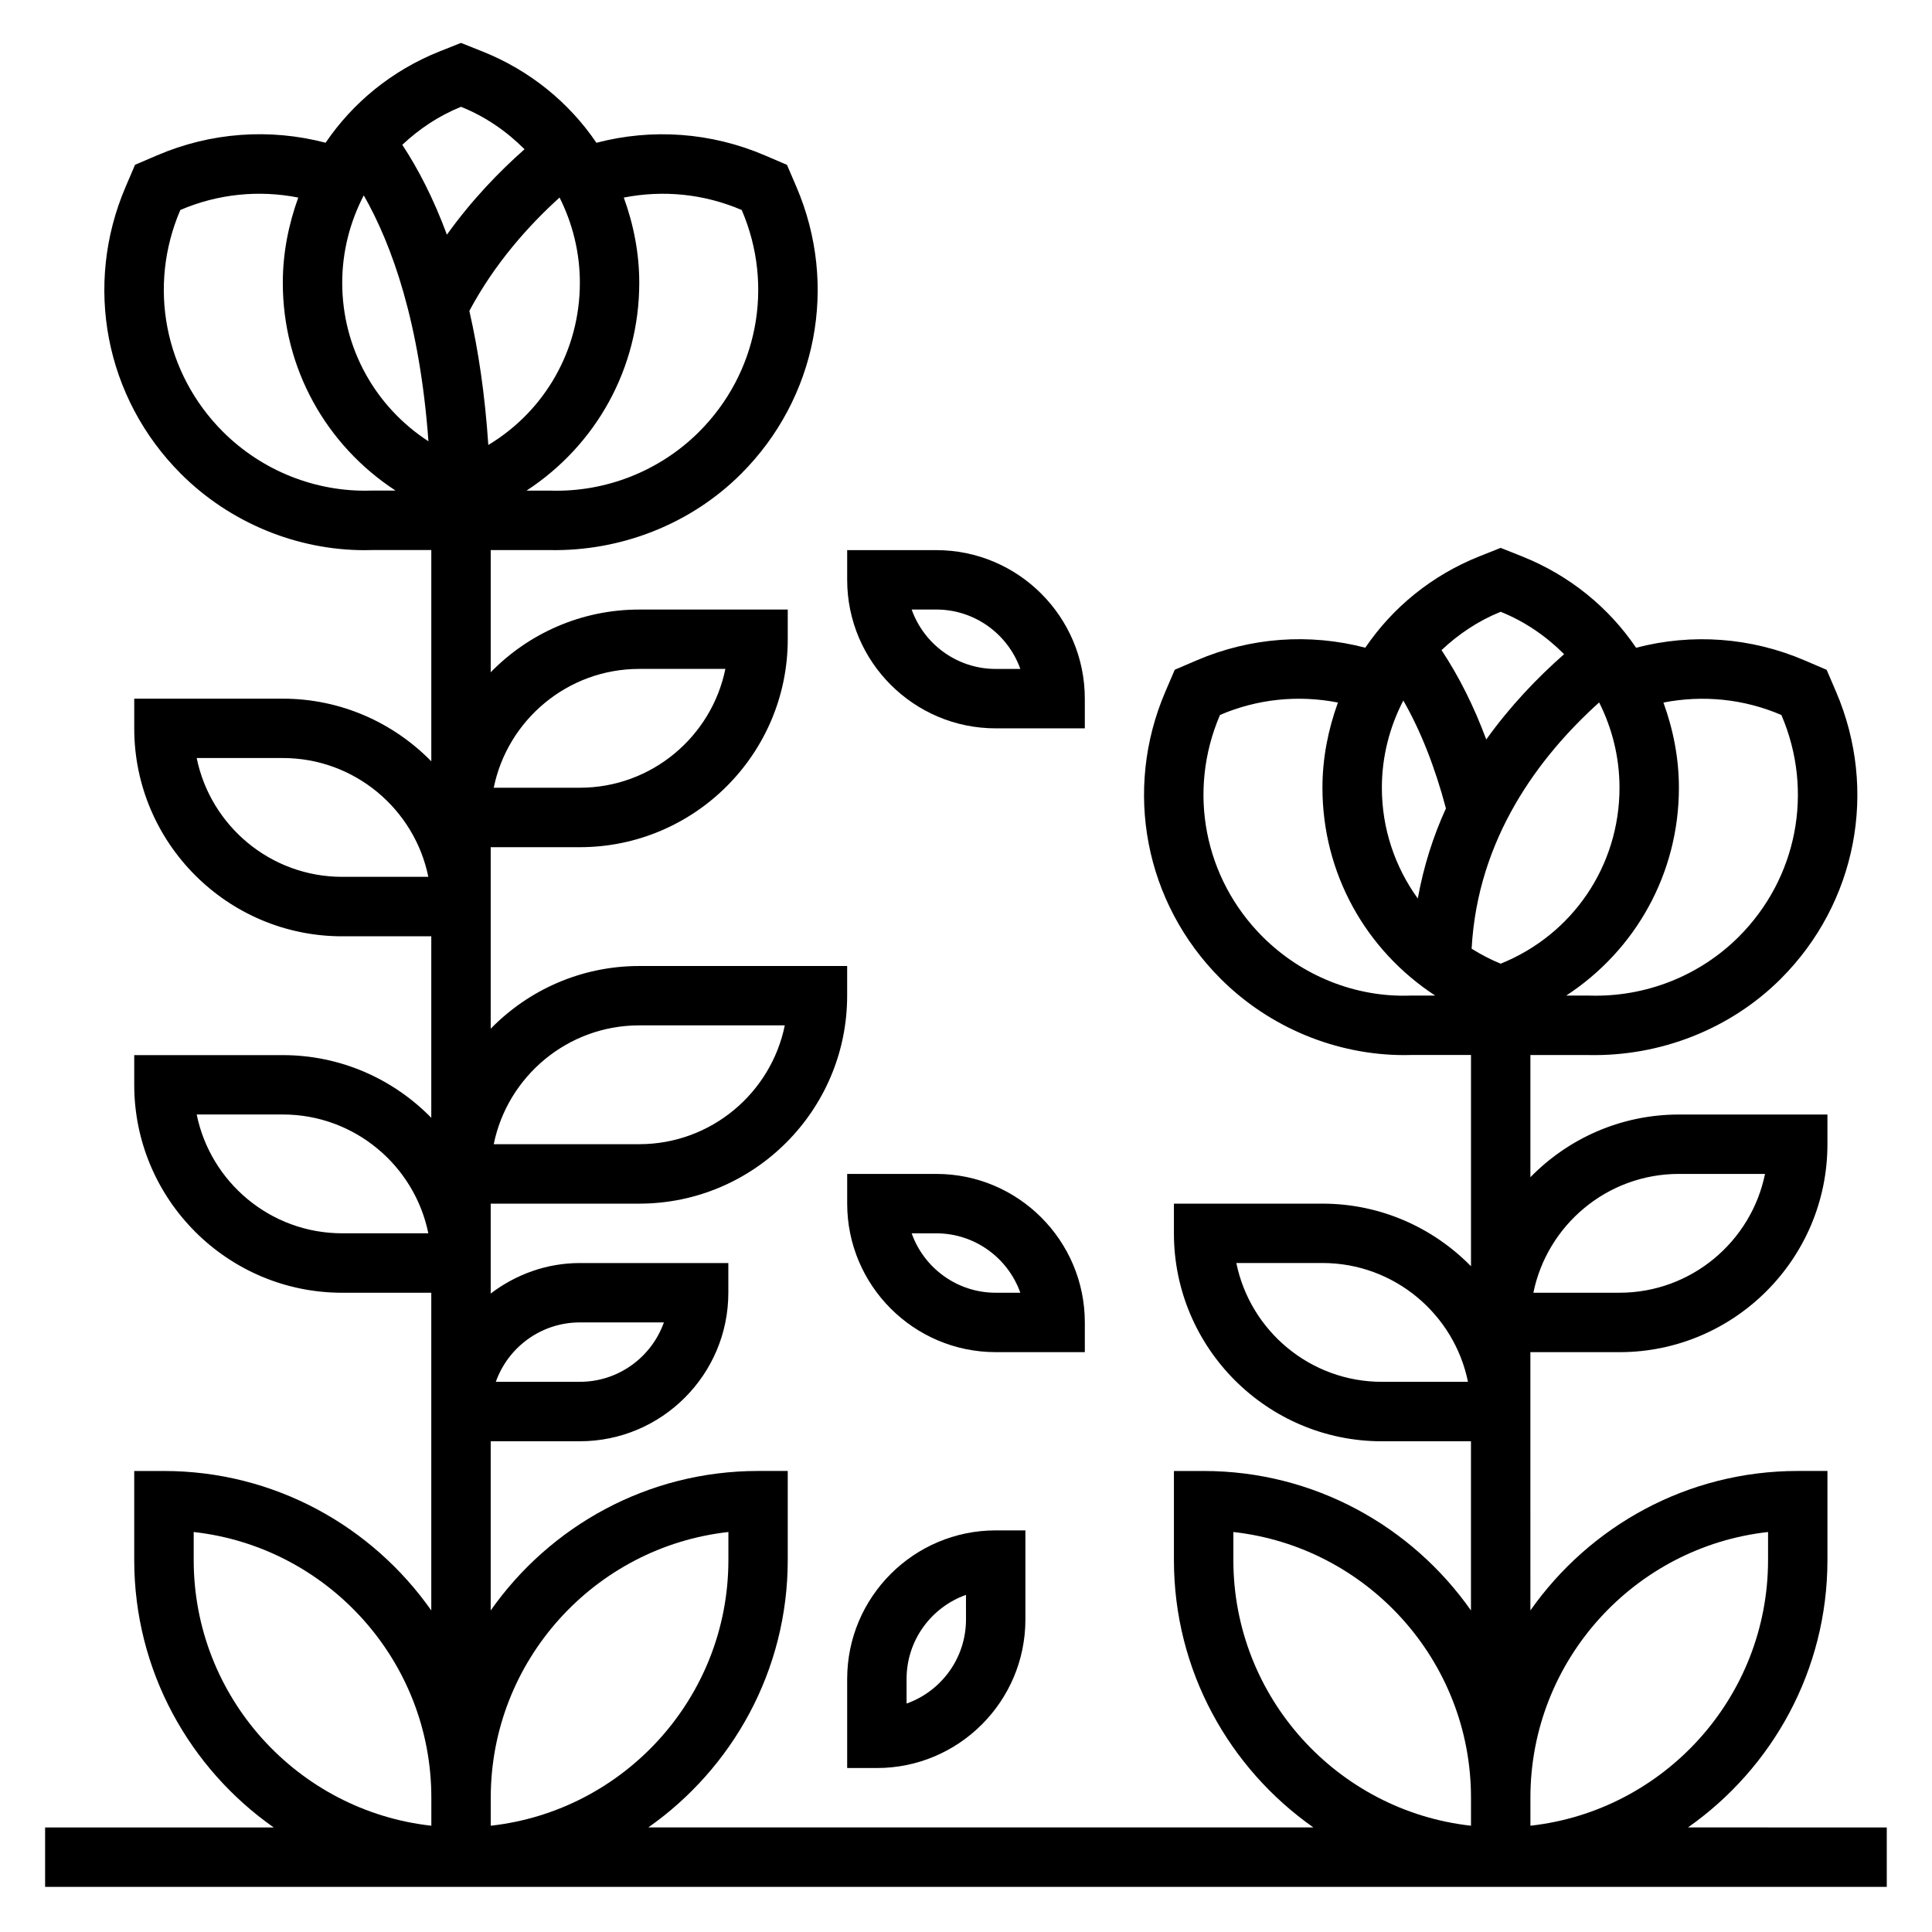
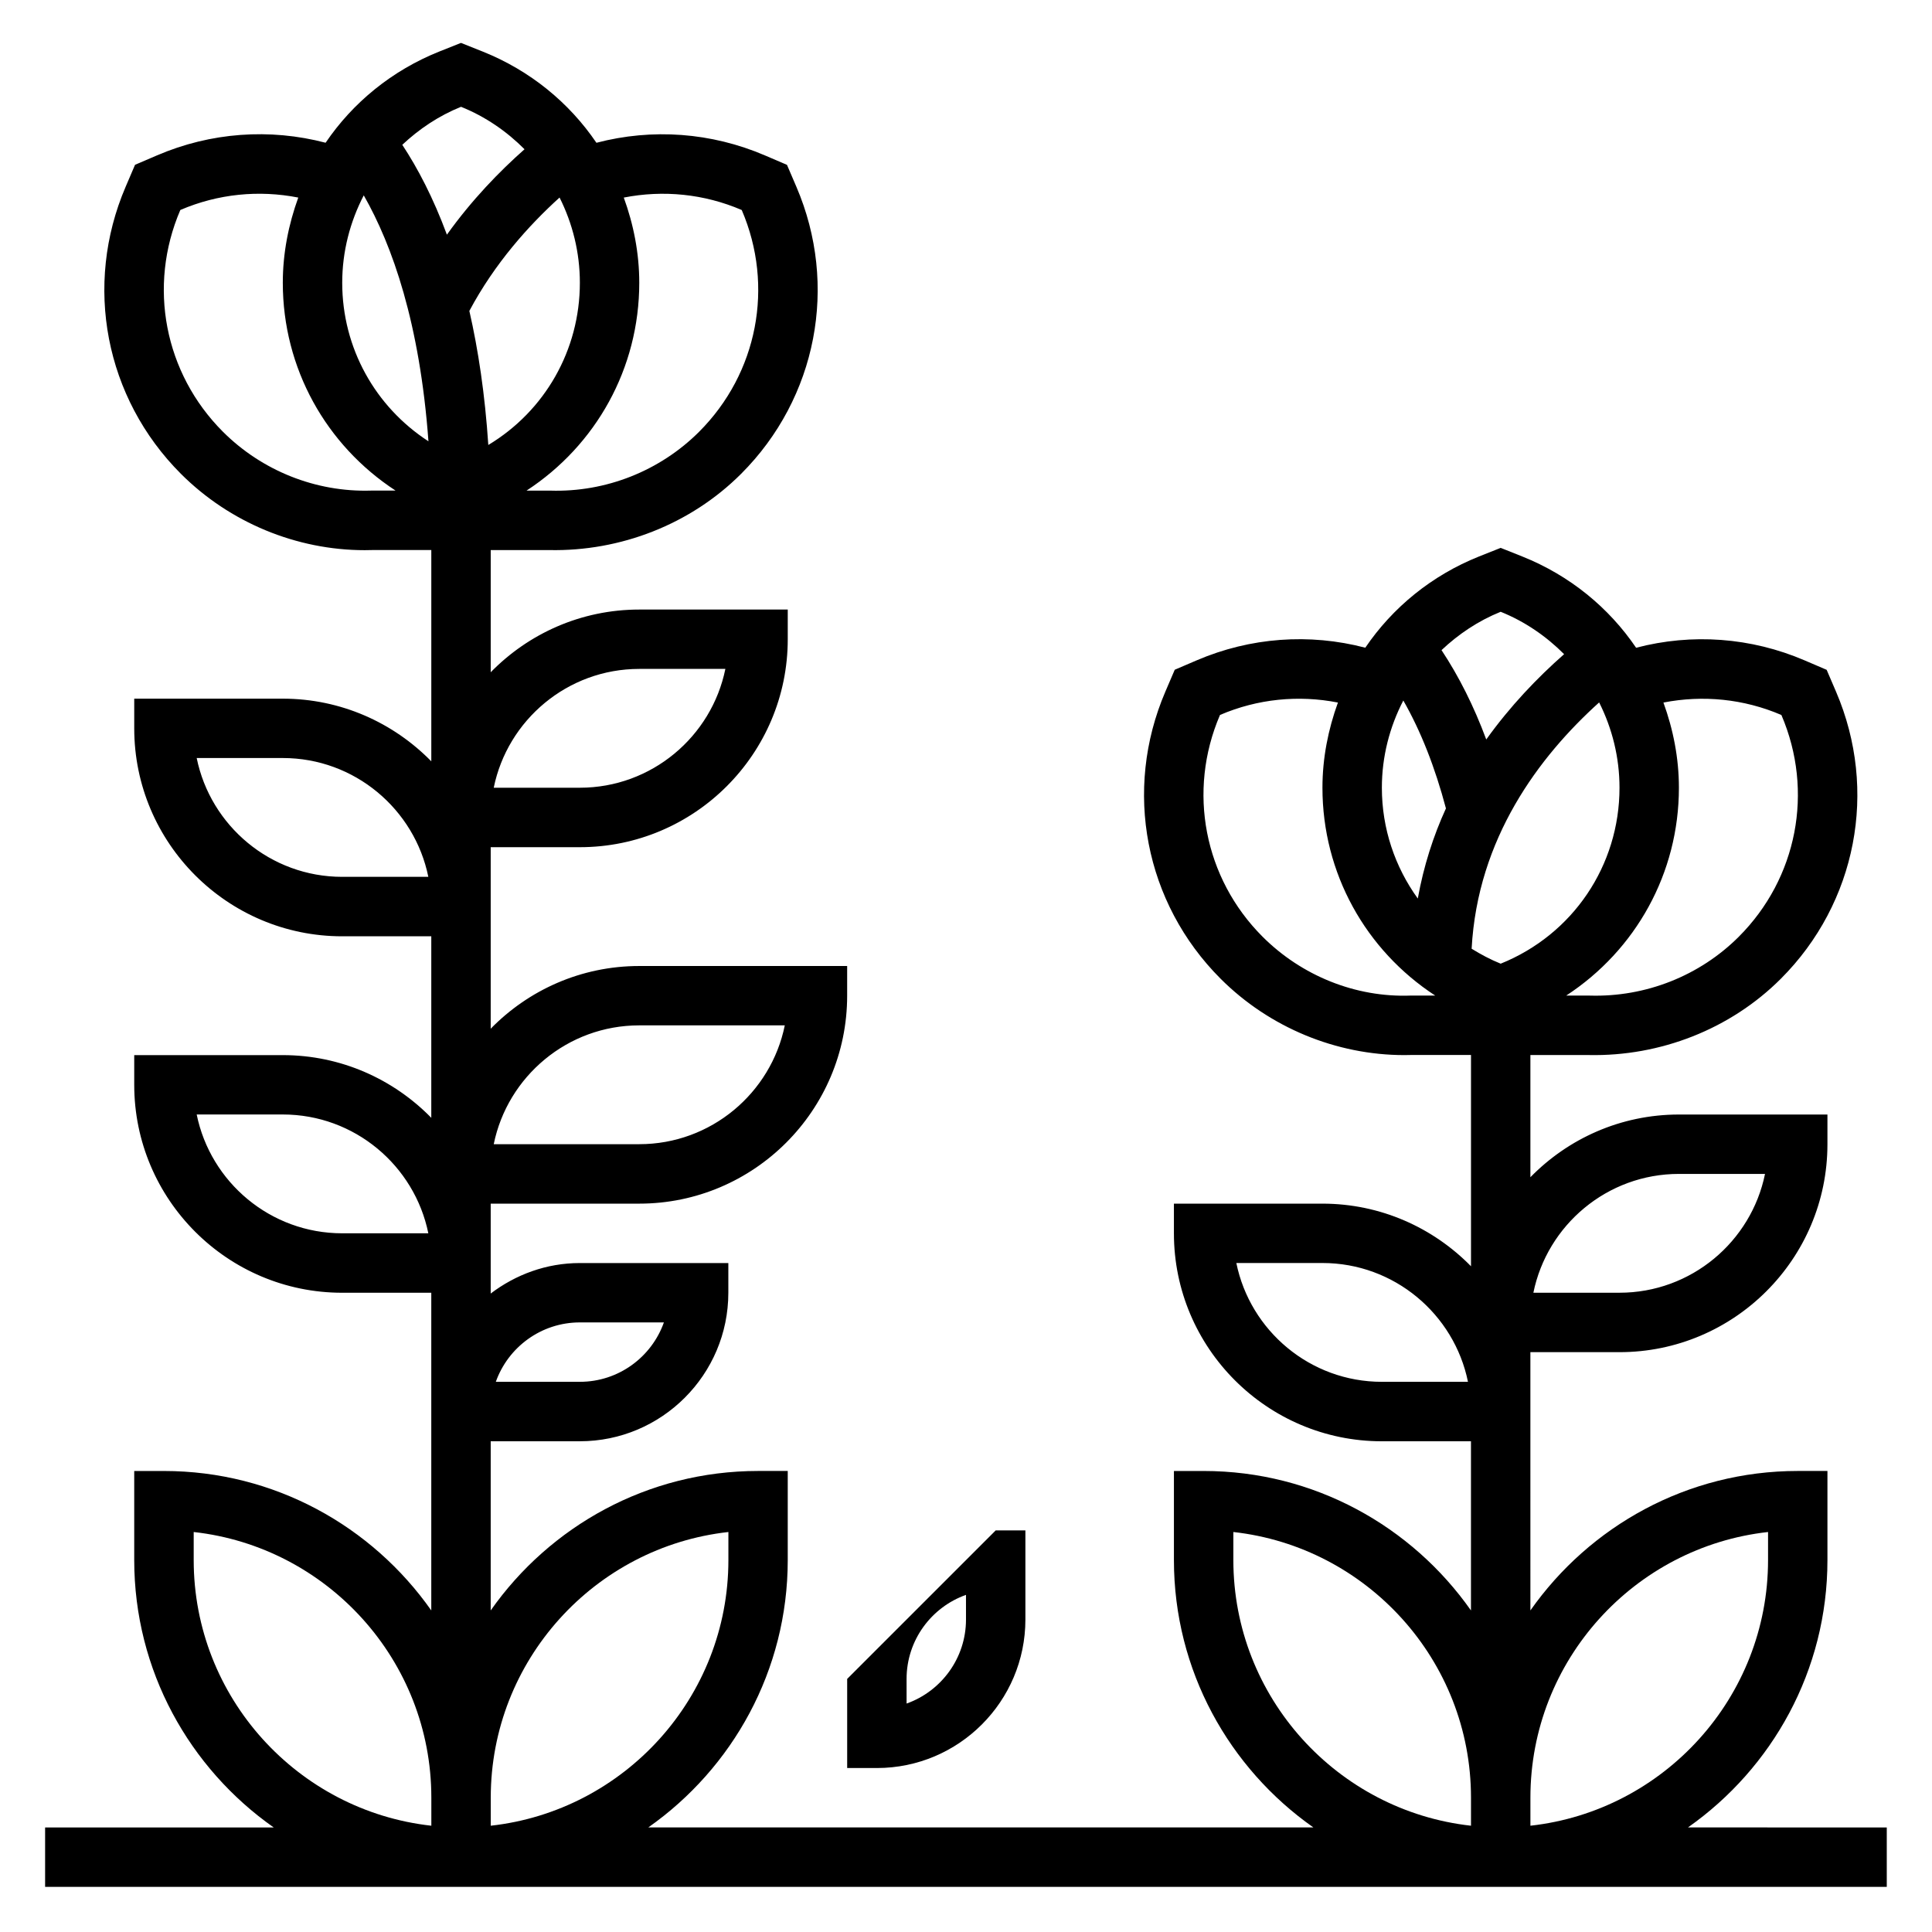
<svg xmlns="http://www.w3.org/2000/svg" fill="#000000" width="800px" height="800px" version="1.1" viewBox="144 144 512 512">
  <g>
    <path d="m591.33 628.29c22.309-15.684 36.961-41.566 36.961-70.852v-23.617h-7.871c-29.285 0-55.168 14.648-70.848 36.961l-0.004-44.832v-23.613h23.617c30.387 0 55.105-24.727 55.105-55.105v-7.871h-39.359c-15.414 0-29.348 6.375-39.359 16.617v-32.379h15.523c18.863 0.379 37.457-6.832 50.836-20.207 20.09-20.09 25.844-49.949 14.648-76.066l-2.496-5.816-5.824-2.496c-14.227-6.109-29.867-7.234-44.672-3.352-7.219-10.637-17.57-19.145-30.141-24.176l-5.75-2.293-5.738 2.281c-12.57 5.031-22.914 13.539-30.141 24.176-14.824-3.883-30.457-2.746-44.672 3.344l-5.824 2.496-2.496 5.824c-11.195 26.113-5.441 55.969 14.648 76.059 12.926 12.926 30.652 20.238 48.711 20.238 0.637 0 1.266-0.016 1.906-0.031h15.742v55.992c-10.023-10.219-23.957-16.594-39.371-16.594h-39.359v7.871c0 30.379 24.719 55.105 55.105 55.105h23.617v44.832c-15.684-22.312-41.566-36.961-70.848-36.961h-7.871v23.617c0 29.285 14.648 55.168 36.961 70.848h-176.26c22.309-15.684 36.957-41.566 36.957-70.852v-23.617h-7.871c-29.285 0-55.168 14.648-70.848 36.961v-44.832h23.617c21.703 0 39.359-17.656 39.359-39.359v-7.871h-39.359c-8.895 0-17.02 3.078-23.617 8.078v-23.82h39.359c30.387 0 55.105-24.727 55.105-55.105v-7.871h-55.105c-15.414 0-29.348 6.375-39.359 16.617v-48.105h23.617c30.387 0 55.105-24.727 55.105-55.105v-7.871h-39.359c-15.414 0-29.348 6.375-39.359 16.617v-32.379h15.523c18.879 0.387 37.457-6.832 50.836-20.207 20.09-20.09 25.844-49.949 14.648-76.066l-2.496-5.816-5.824-2.496c-14.227-6.102-29.867-7.234-44.672-3.352-7.219-10.637-17.57-19.145-30.141-24.176l-5.75-2.293-5.738 2.281c-12.57 5.031-22.922 13.539-30.141 24.176-14.828-3.879-30.453-2.754-44.676 3.348l-5.824 2.496-2.496 5.832c-11.195 26.113-5.441 55.969 14.648 76.059 12.926 12.926 30.652 20.238 48.711 20.238 0.637 0 1.266-0.016 1.906-0.031h15.742v55.992c-10.02-10.23-23.953-16.609-39.367-16.609h-39.359v7.871c0 30.379 24.719 55.105 55.105 55.105h23.617v48.105c-10.016-10.238-23.949-16.617-39.363-16.617h-39.359v7.871c0 30.379 24.719 55.105 55.105 55.105h23.617v84.191c-15.684-22.309-41.566-36.957-70.852-36.957h-7.871v23.617c0 29.285 14.648 55.168 36.961 70.848h-60.578v15.742h488.06v-15.742zm-2.402-173.19h22.82c-3.652 17.941-19.562 31.488-38.566 31.488h-22.82c3.656-17.938 19.559-31.488 38.566-31.488zm-73.035-125.46c4.652 8.133 8.414 17.727 11.297 28.598-3.344 7.297-5.91 15.281-7.461 23.883-6.031-8.355-9.52-18.504-9.52-29.359 0-8.273 2.062-16.129 5.684-23.121zm51.898 0.512c3.449 6.859 5.394 14.543 5.394 22.609 0 20.633-12.359 38.918-31.488 46.625-2.723-1.094-5.266-2.457-7.699-3.961 1.566-29.211 17.832-50.891 33.793-65.273zm48.25 3.309 0.062 0.055c8.645 20.176 4.203 43.219-11.312 58.734-10.336 10.328-24.633 16.027-39.477 15.594h-6.258c18.418-12.027 29.871-32.418 29.871-55.082 0-7.894-1.52-15.469-4.102-22.578 10.457-2.043 21.281-0.98 31.215 3.277zm-74.344-27.332c6.481 2.613 12.098 6.519 16.809 11.234-7.094 6.242-14.297 13.762-20.633 22.609-3.281-8.832-7.25-16.727-11.855-23.68 4.484-4.223 9.703-7.754 15.68-10.164zm-23.836 101.71c-14.625 0.551-28.922-5.266-39.258-15.594-15.516-15.516-19.957-38.559-11.312-58.727l0.062-0.062c9.934-4.258 20.766-5.32 31.211-3.273-2.574 7.106-4.102 14.68-4.102 22.574 0 22.664 11.453 43.051 29.883 55.082zm-7.652 102.36c-19.012 0-34.914-13.547-38.566-31.488h22.82c19.012 0 34.914 13.547 38.566 31.488zm-212.54-15.746h22.27c-3.25 9.164-12.004 15.742-22.27 15.742h-22.27c3.25-9.16 12.004-15.742 22.27-15.742zm15.742-78.719h38.566c-3.652 17.941-19.562 31.488-38.566 31.488h-38.566c3.652-17.941 19.555-31.488 38.566-31.488zm0-94.465h22.82c-3.652 17.941-19.562 31.488-38.566 31.488h-22.82c3.652-17.941 19.555-31.488 38.566-31.488zm-73.012-125.5c7.598 13.312 14.855 33.922 17.145 65.18-14.082-9.145-22.852-24.707-22.852-42.012 0-8.297 2.078-16.16 5.707-23.168zm51.891 0.582c3.441 6.852 5.379 14.527 5.379 22.586 0 17.895-9.312 34-24.262 42.988-0.891-13.5-2.676-25.262-5.023-35.527 6.715-12.617 15.789-22.707 23.906-30.047zm48.23 3.285 0.062 0.055c8.645 20.176 4.203 43.219-11.312 58.734-10.336 10.328-24.68 16.074-39.477 15.594h-6.258c18.422-12.031 29.875-32.418 29.875-55.082 0-7.894-1.52-15.469-4.102-22.578 10.453-2.055 21.277-0.98 31.211 3.277zm-74.34-27.332c6.488 2.613 12.113 6.519 16.824 11.25-6.637 5.863-13.973 13.414-20.57 22.641-3.637-9.824-7.754-17.648-11.824-23.82 4.461-4.184 9.641-7.676 15.57-10.07zm-23.84 101.71c-14.641 0.457-28.922-5.266-39.258-15.594-15.516-15.516-19.957-38.559-11.312-58.727l0.062-0.062c9.941-4.258 20.766-5.328 31.211-3.273-2.57 7.106-4.098 14.68-4.098 22.574 0 22.664 11.453 43.051 29.883 55.082zm-7.648 102.36c-19.012 0-34.914-13.547-38.566-31.488h22.82c19.012 0 34.914 13.547 38.566 31.488zm0 94.465c-19.012 0-34.914-13.547-38.566-31.488h22.82c19.012 0 34.914 13.547 38.566 31.488zm377.86 79.16v7.43c0 36.406-27.598 66.48-62.977 70.406v-7.43c0-36.406 27.602-66.477 62.977-70.406zm-141.7 7.43v-7.43c35.375 3.93 62.977 34 62.977 70.406v7.43c-35.379-3.926-62.977-33.996-62.977-70.406zm-133.82-7.43v7.43c0 36.406-27.598 66.48-62.977 70.406v-7.43c0-36.406 27.598-66.477 62.977-70.406zm-141.7 7.43v-7.43c35.375 3.93 62.977 34 62.977 70.406v7.43c-35.375-3.926-62.977-33.996-62.977-70.406z" />
-     <path d="m407.87 337.02h23.617v-7.871c0-21.703-17.656-39.359-39.359-39.359h-23.617v7.871c0 21.703 17.656 39.359 39.359 39.359zm-15.746-31.488c10.266 0 19.02 6.582 22.27 15.742h-6.523c-10.266 0-19.02-6.582-22.27-15.742z" />
-     <path d="m431.49 494.46c0-21.703-17.656-39.359-39.359-39.359h-23.617v7.871c0 21.703 17.656 39.359 39.359 39.359h23.617zm-23.617-7.871c-10.266 0-19.02-6.582-22.27-15.742h6.523c10.266 0 19.02 6.582 22.27 15.742z" />
-     <path d="m368.51 588.93v23.617h7.871c21.703 0 39.359-17.656 39.359-39.359v-23.617h-7.871c-21.703 0-39.359 17.656-39.359 39.359zm31.488-15.742c0 10.266-6.582 19.02-15.742 22.27l-0.004-6.527c0-10.266 6.582-19.02 15.742-22.27z" />
+     <path d="m368.51 588.93v23.617h7.871c21.703 0 39.359-17.656 39.359-39.359v-23.617h-7.871zm31.488-15.742c0 10.266-6.582 19.02-15.742 22.27l-0.004-6.527c0-10.266 6.582-19.02 15.742-22.27z" />
  </g>
</svg>